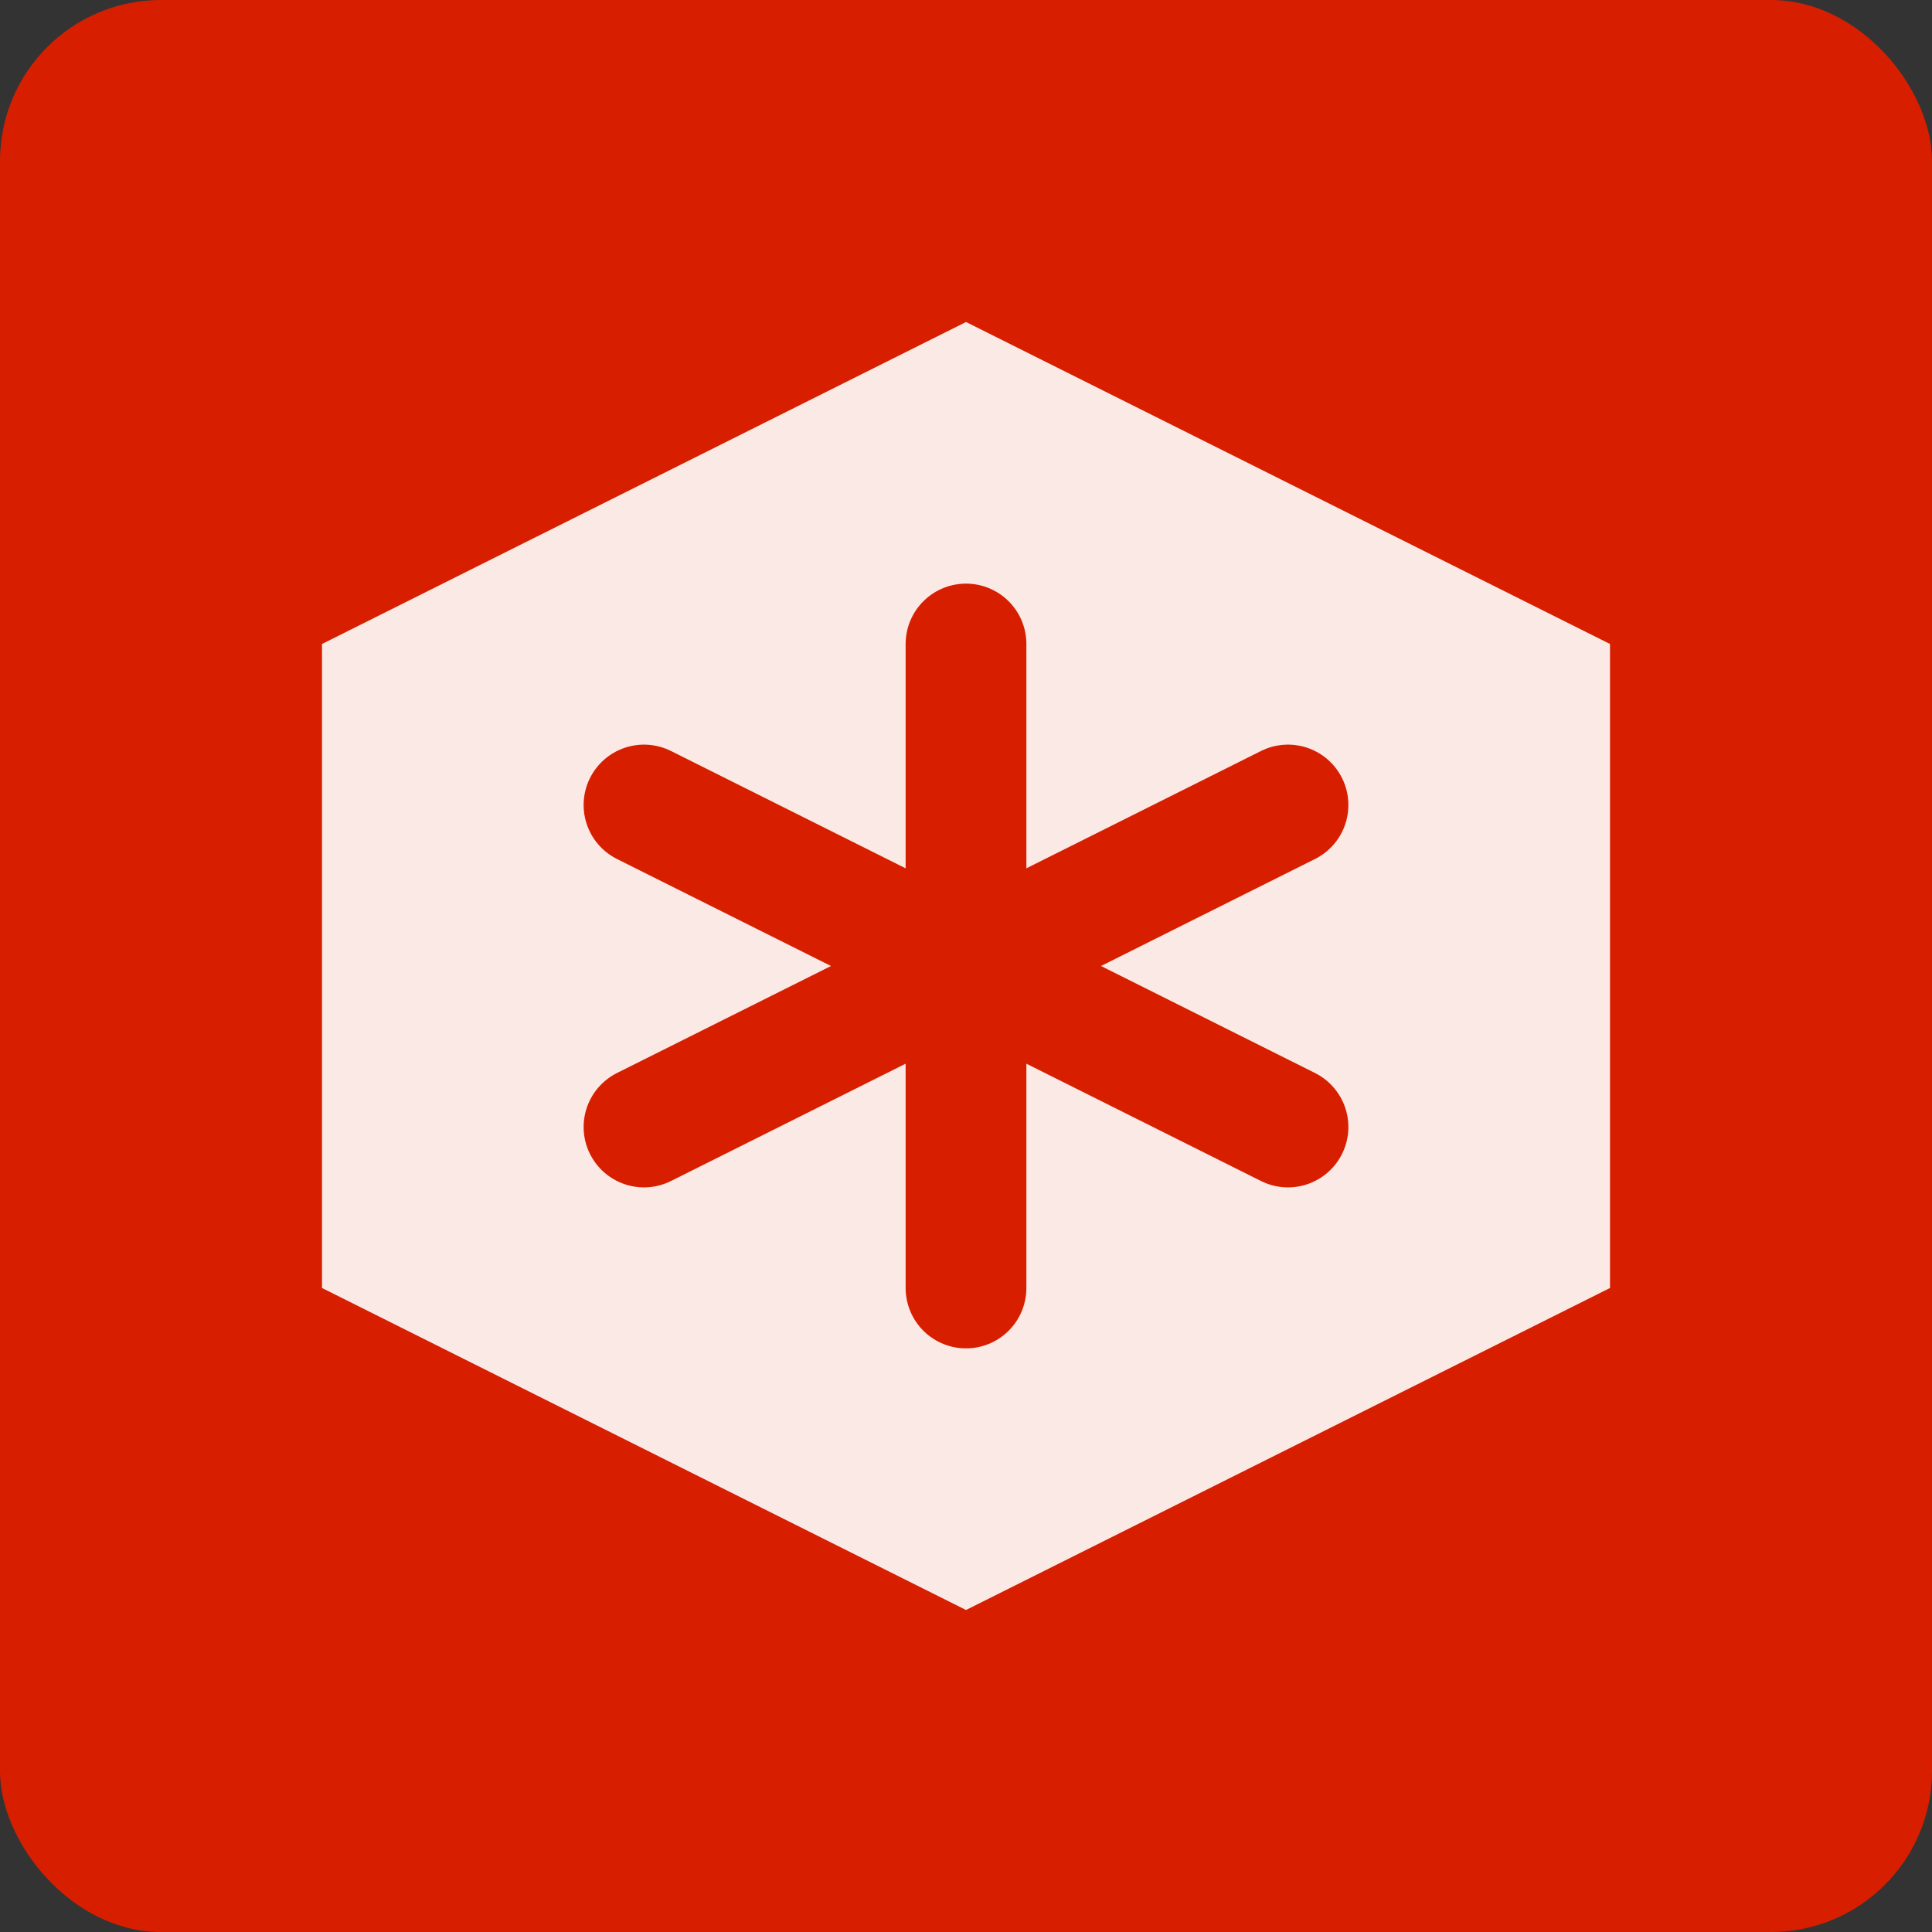
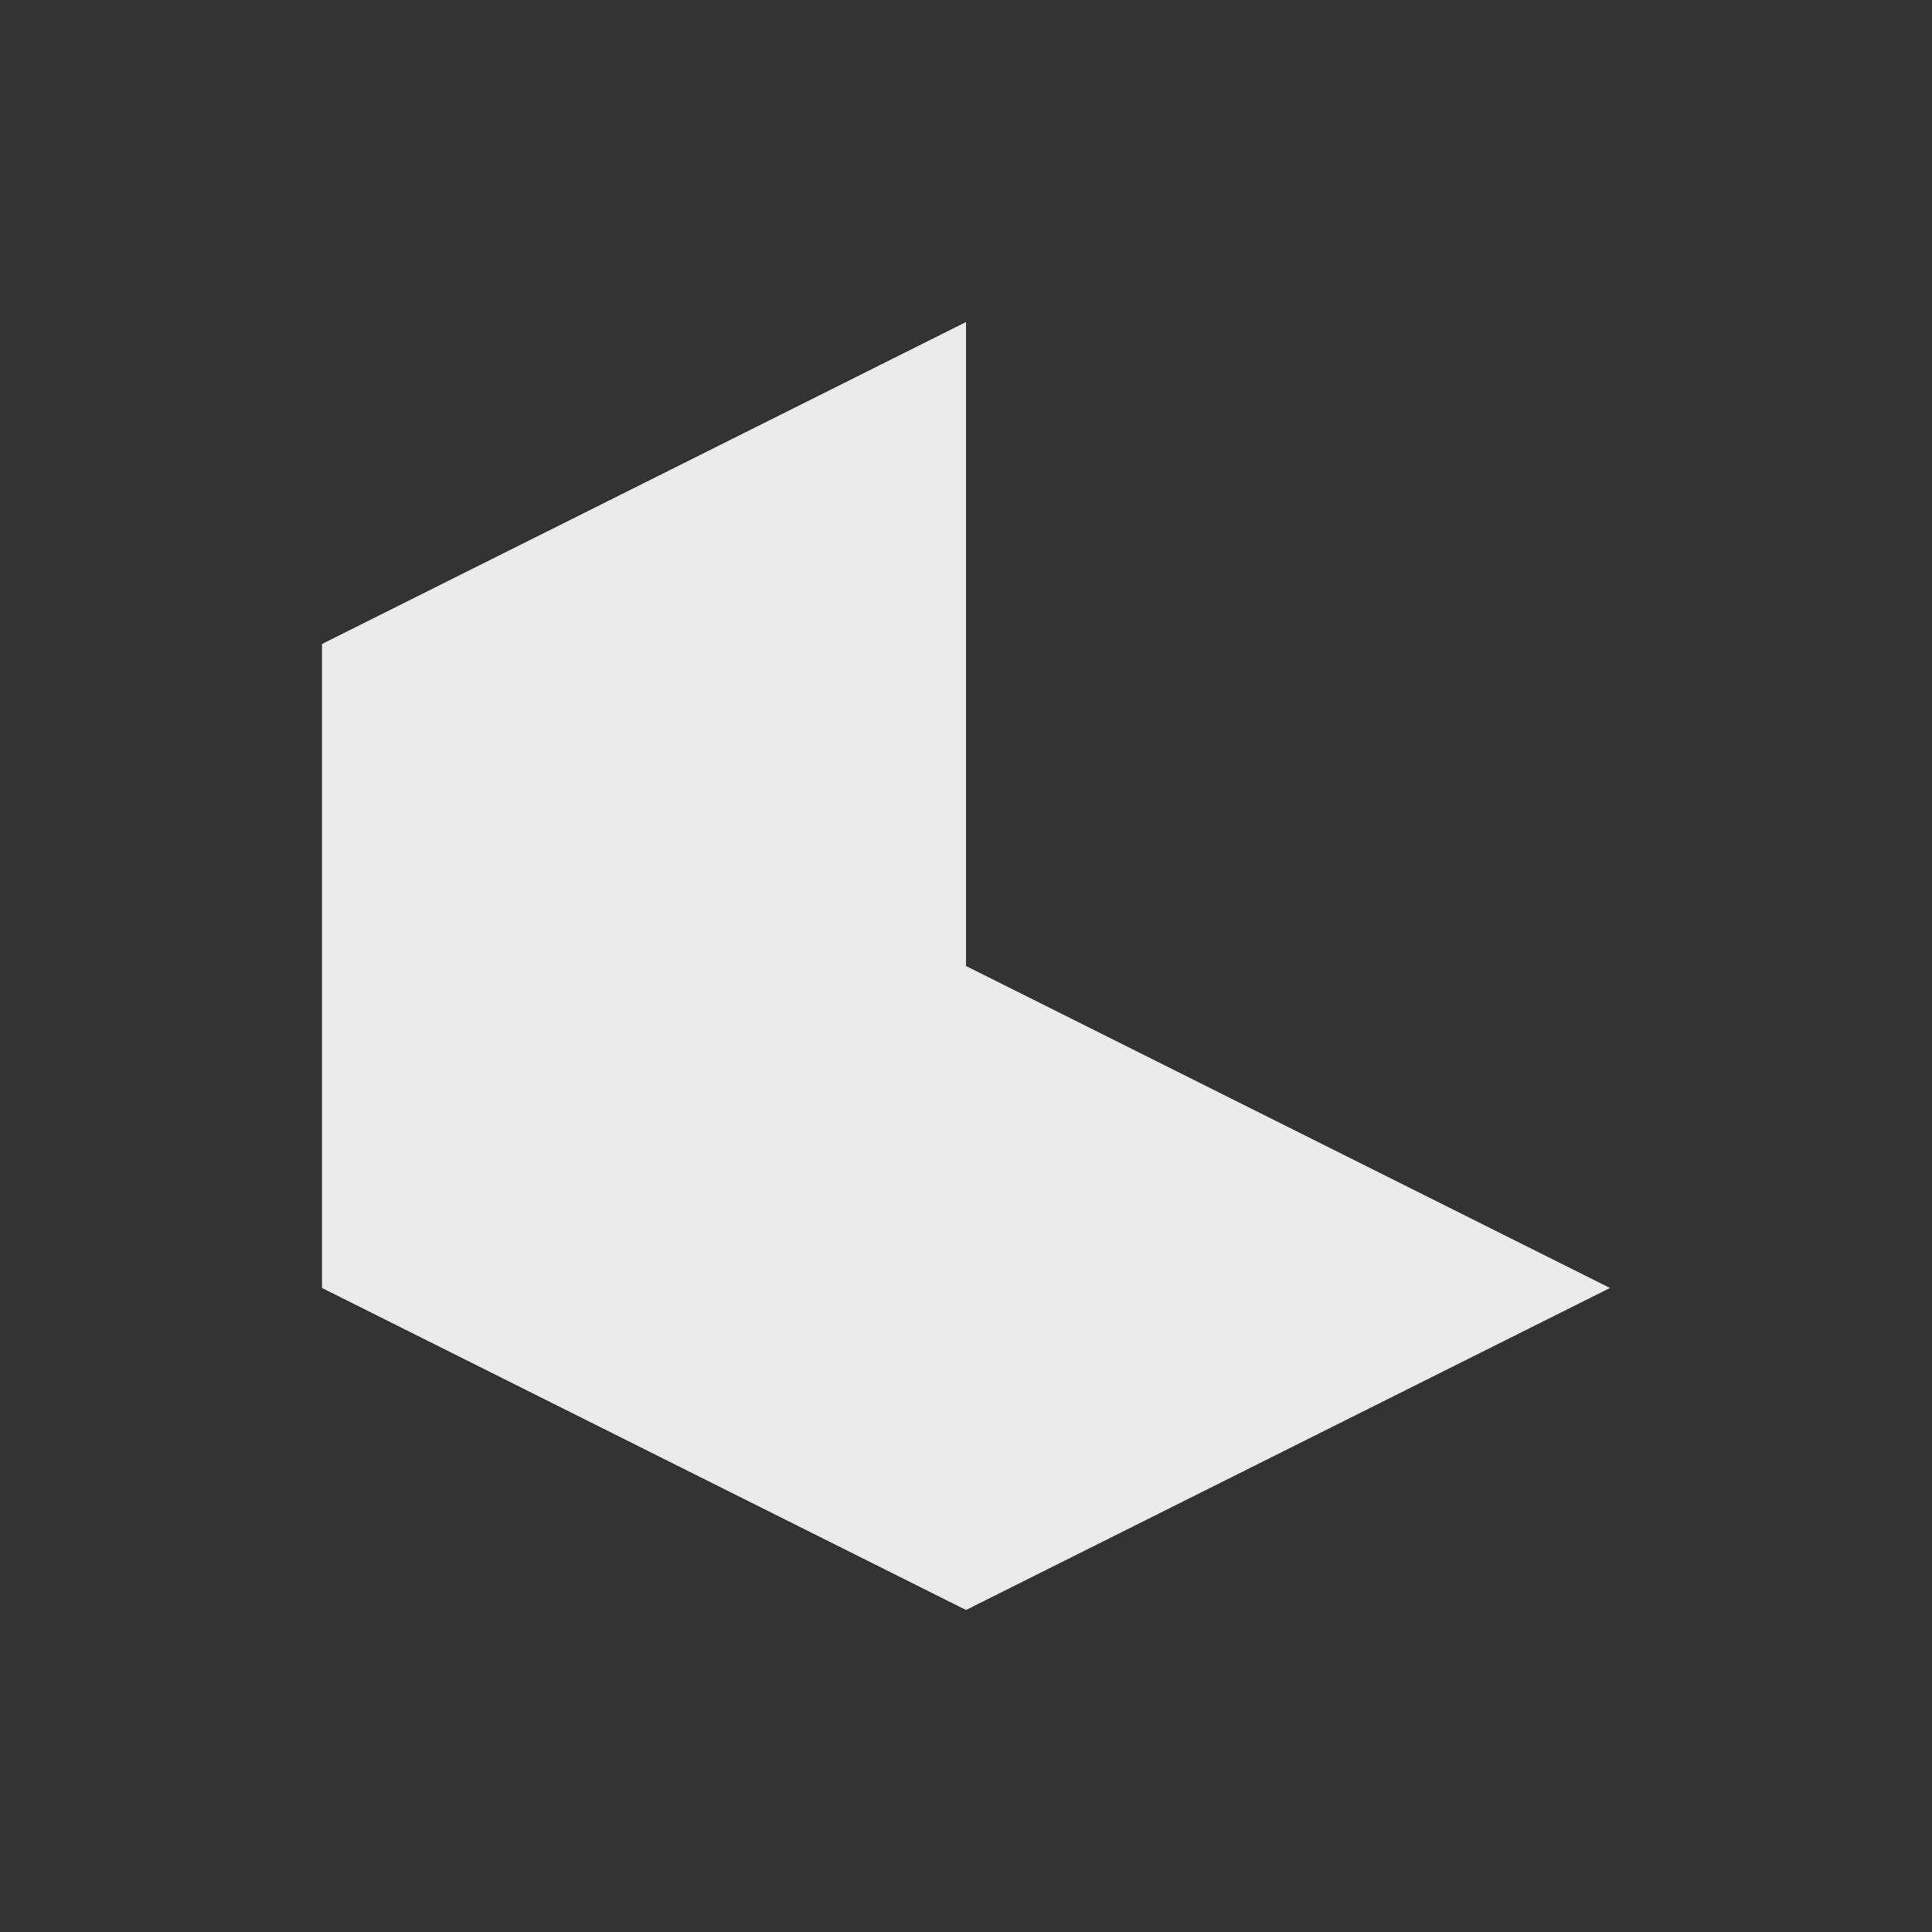
<svg xmlns="http://www.w3.org/2000/svg" viewBox="0 0 24 24" fill="none">
  <rect x="0" y="0" width="24" height="24" fill="#333333" stroke="none" />
-   <rect width="24" height="24" rx="2" fill="#D71F00" />
-   <path d="M12 4L4 8v8l8 4 8-4V8l-8-4z" fill="#fff" opacity="0.9" />
-   <path d="M12 8v8M8 10l8 4M8 14l8-4" stroke="#D71F00" stroke-width="1.5" stroke-linecap="round" />
+   <path d="M12 4L4 8v8l8 4 8-4l-8-4z" fill="#fff" opacity="0.9" />
</svg>